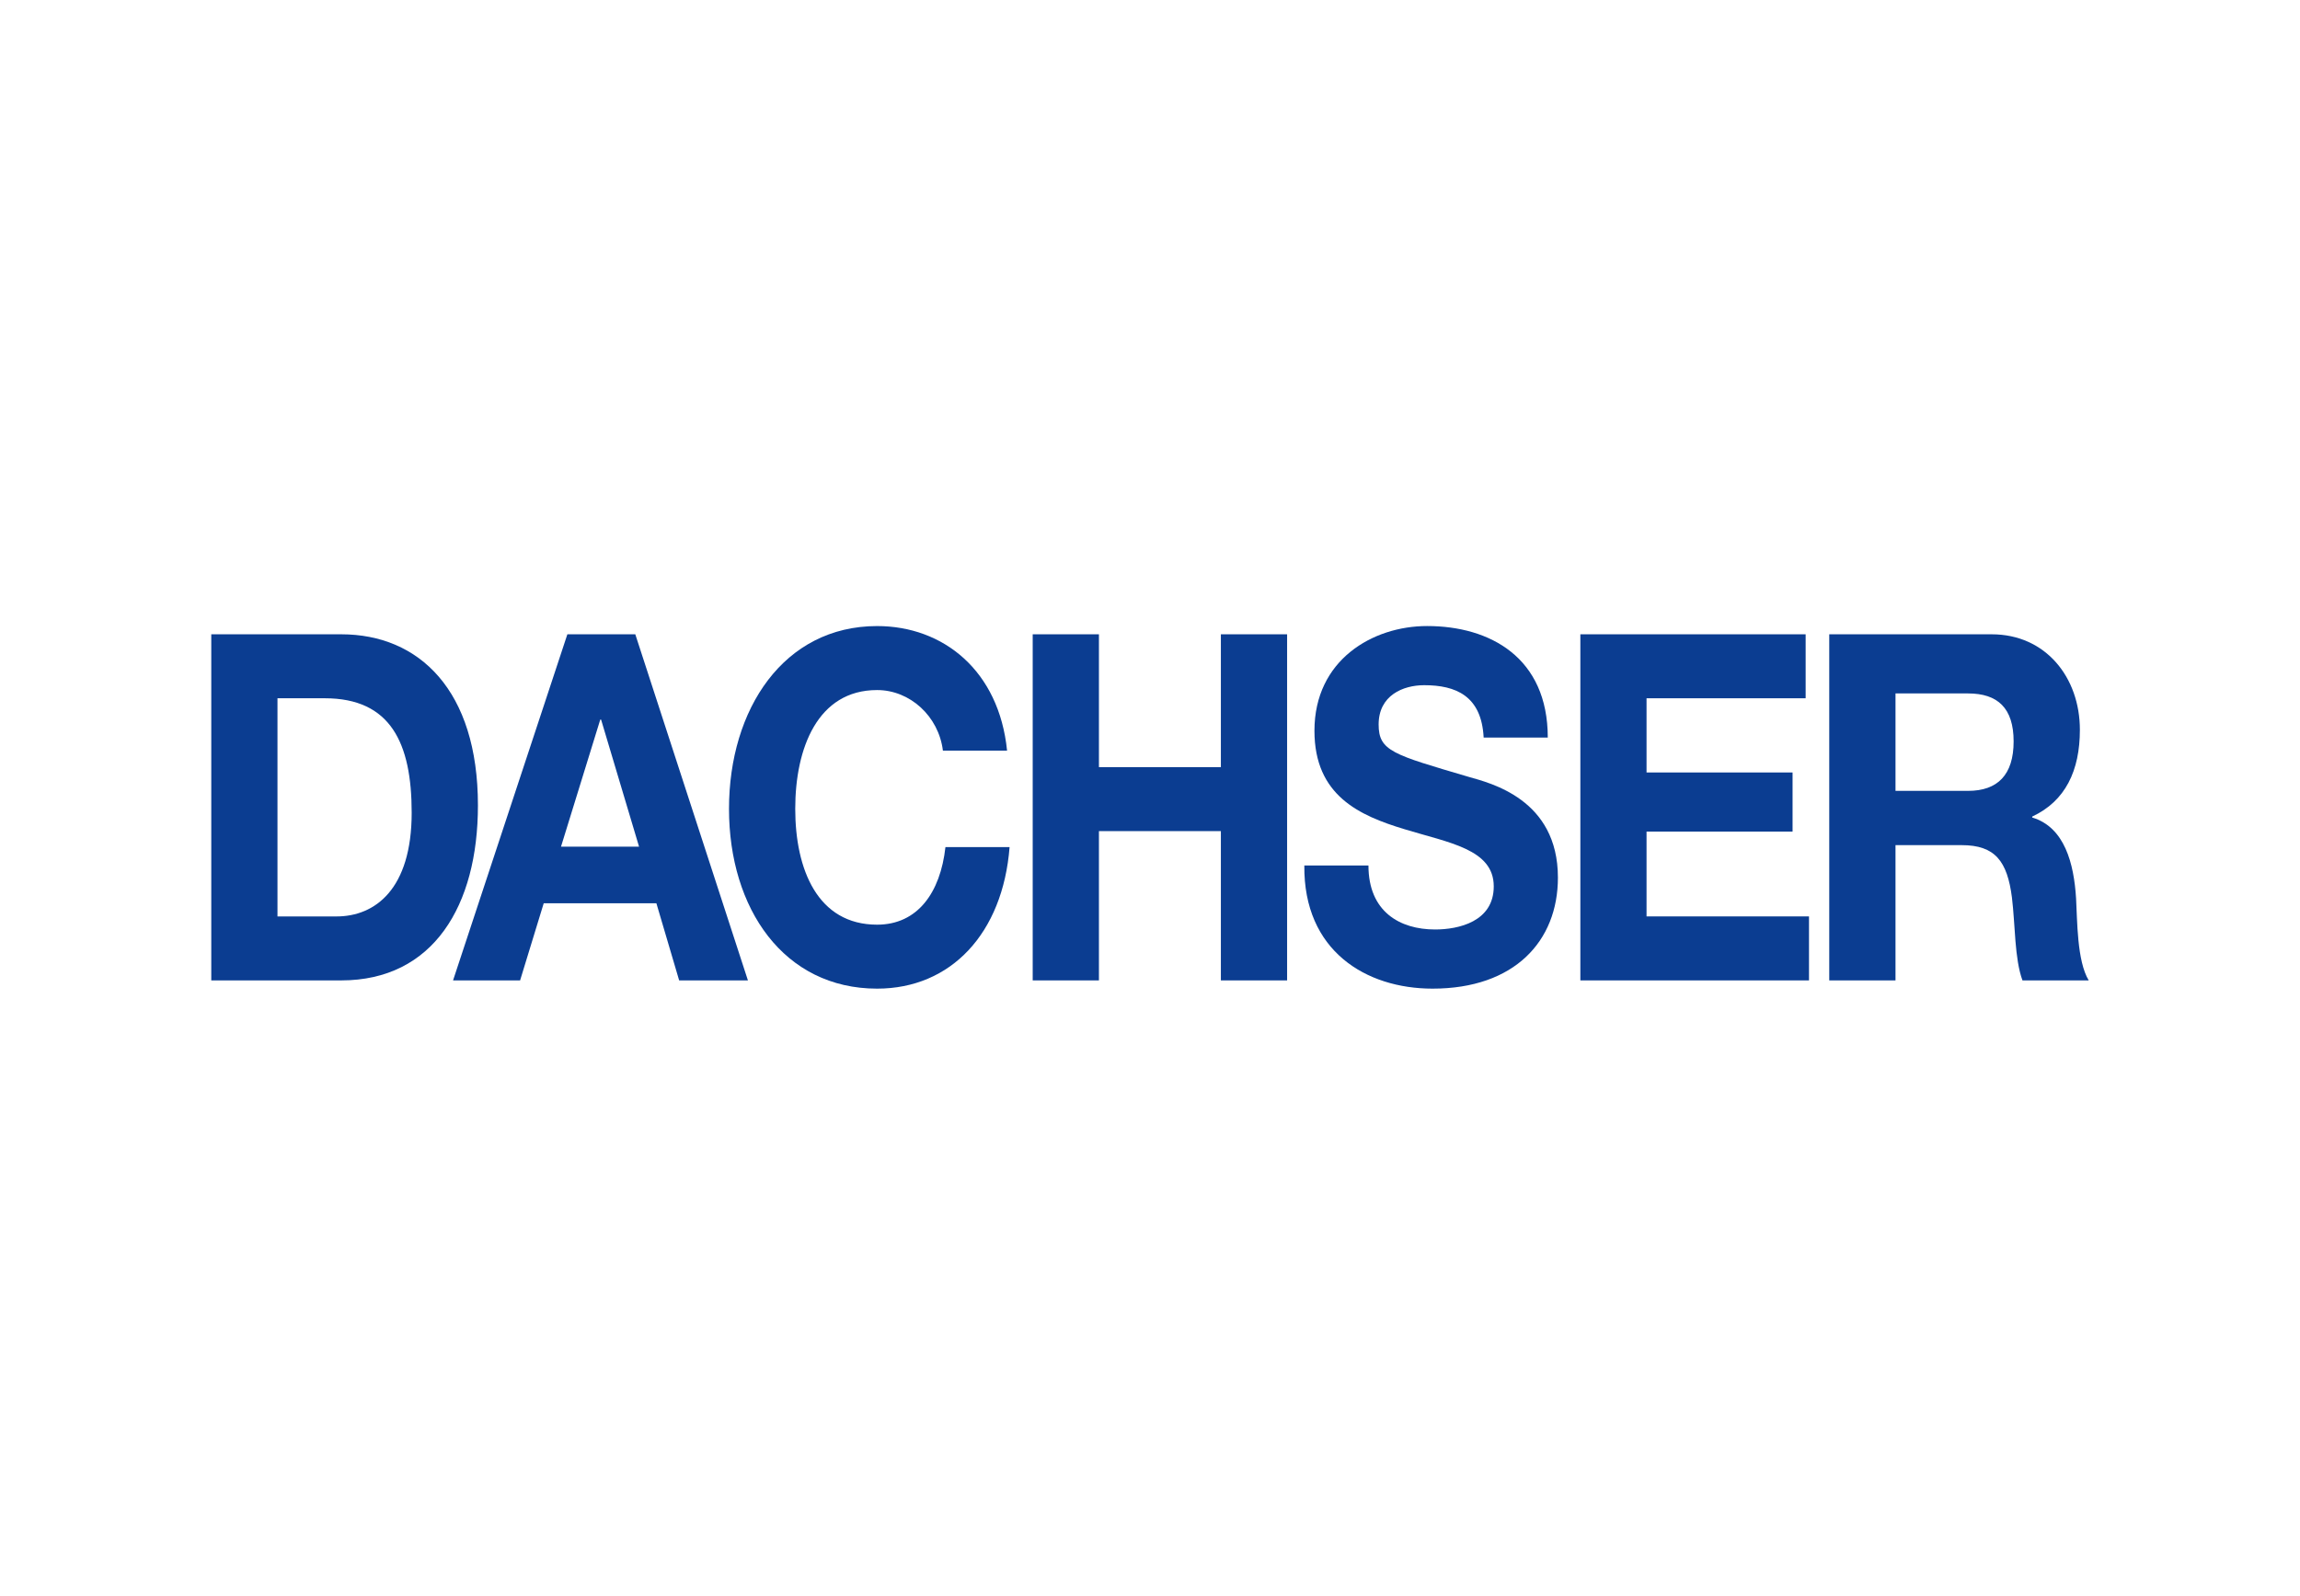
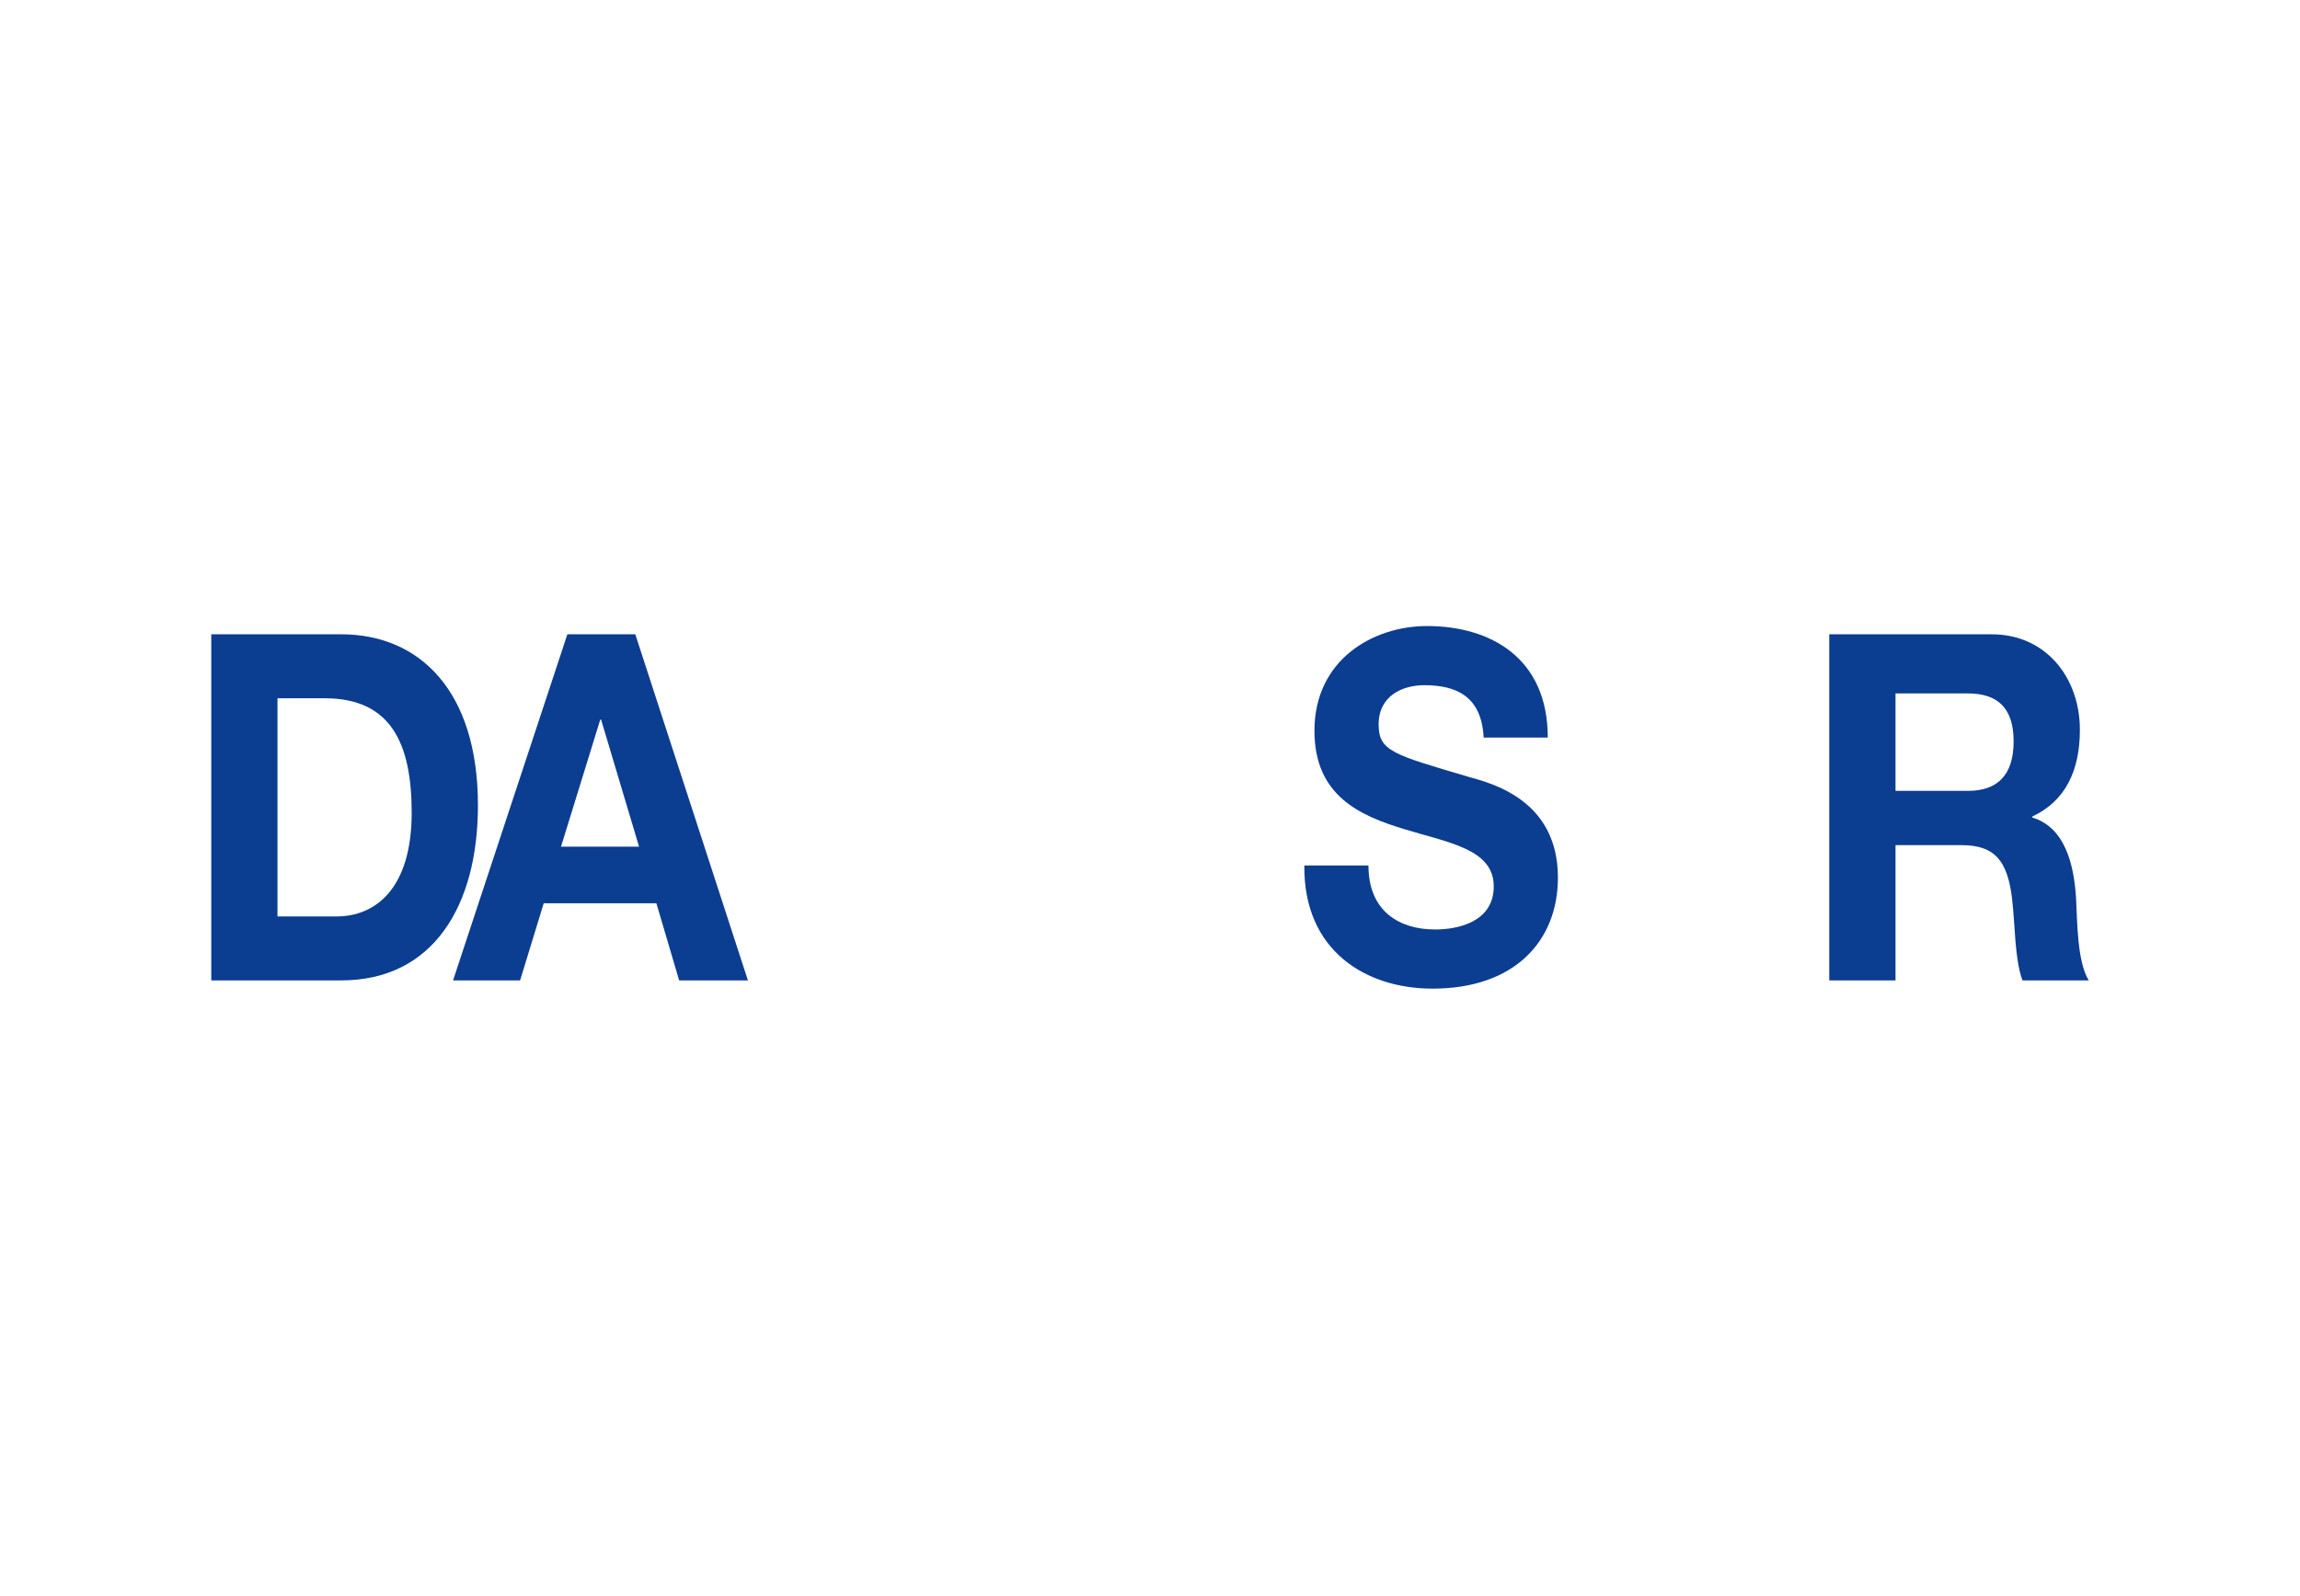
<svg xmlns="http://www.w3.org/2000/svg" fill="#0b3d91" viewBox="0 0 980 680">
  <path d="M90.02,417.79h55.37c39.19,0,58.25-31.81,58.25-74.58,0-48.94-24.99-72.91-58.25-72.91h-55.37v147.49ZM118.24,297.56h20.14c28.03,0,37.03,19.01,37.03,48.76,0,32.64-15.65,44.21-32,44.21h-25.18v-92.97Z" />
  <path d="M193.03,417.79h28.58l10.06-32.86h48.01l9.7,32.86h29.3l-47.99-147.49h-28.94l-48.71,147.49ZM255.76,306.66h.36l16.17,54.13h-33.25l16.72-54.13Z" />
-   <path d="M401.76,319.88c-1.8-14.67-14.03-25.82-28.04-25.82-25.36,0-34.88,24.79-34.88,50.61s9.52,49.37,34.88,49.37c17.25,0,26.97-13.64,29.12-33.05h27.33c-2.88,36.76-25,60.31-56.44,60.31-39.74,0-63.11-34.09-63.11-76.63s23.37-77.88,63.11-77.88c28.21,0,51.95,19.01,55.37,53.09h-27.33Z" />
-   <polygon points="440.02 270.3 468.24 270.3 468.24 326.91 520.2 326.91 520.2 270.3 548.42 270.3 548.42 417.79 520.2 417.79 520.2 354.17 468.24 354.17 468.24 417.79 440.02 417.79 440.02 270.3" />
  <path d="M583.08,368.83c0,19.63,13.31,27.26,28.41,27.26,9.88,0,24.98-3.28,24.98-18.37,0-15.91-19.23-18.59-38.1-24.38-19.06-5.78-38.3-14.26-38.3-41.94,0-30.16,24.81-44.62,48-44.62,26.79,0,51.42,13.42,51.42,47.52h-27.32c-.91-17.77-11.86-22.31-25.35-22.31-8.99,0-19.4,4.33-19.4,16.74,0,11.35,6.09,12.8,38.28,22.3,9.34,2.68,38.11,9.51,38.11,42.96,0,27.06-18.52,47.31-53.4,47.31-28.41,0-55.02-16.11-54.65-52.47h27.31Z" />
-   <polygon points="673.37 270.3 769.36 270.3 769.36 297.56 701.57 297.56 701.57 329.18 763.79 329.18 763.79 354.37 701.57 354.37 701.57 390.52 770.79 390.52 770.79 417.79 673.37 417.79 673.37 270.3" />
  <path d="M779.41,417.79h28.24v-57.64h28.21c14.21,0,19.42,6.82,21.4,22.31,1.44,11.77,1.07,26.03,4.49,35.33h28.23c-5.04-8.27-4.86-25.62-5.39-34.91-.9-14.87-4.86-30.37-18.69-34.5v-.41c14.19-6.61,20.31-19.63,20.31-36.98,0-22.31-14.56-40.69-37.57-40.69h-69.22v147.49ZM807.65,295.5h30.91c12.58,0,19.42,6.19,19.42,20.45s-6.84,21.07-19.42,21.07h-30.91v-41.52Z" />
</svg>